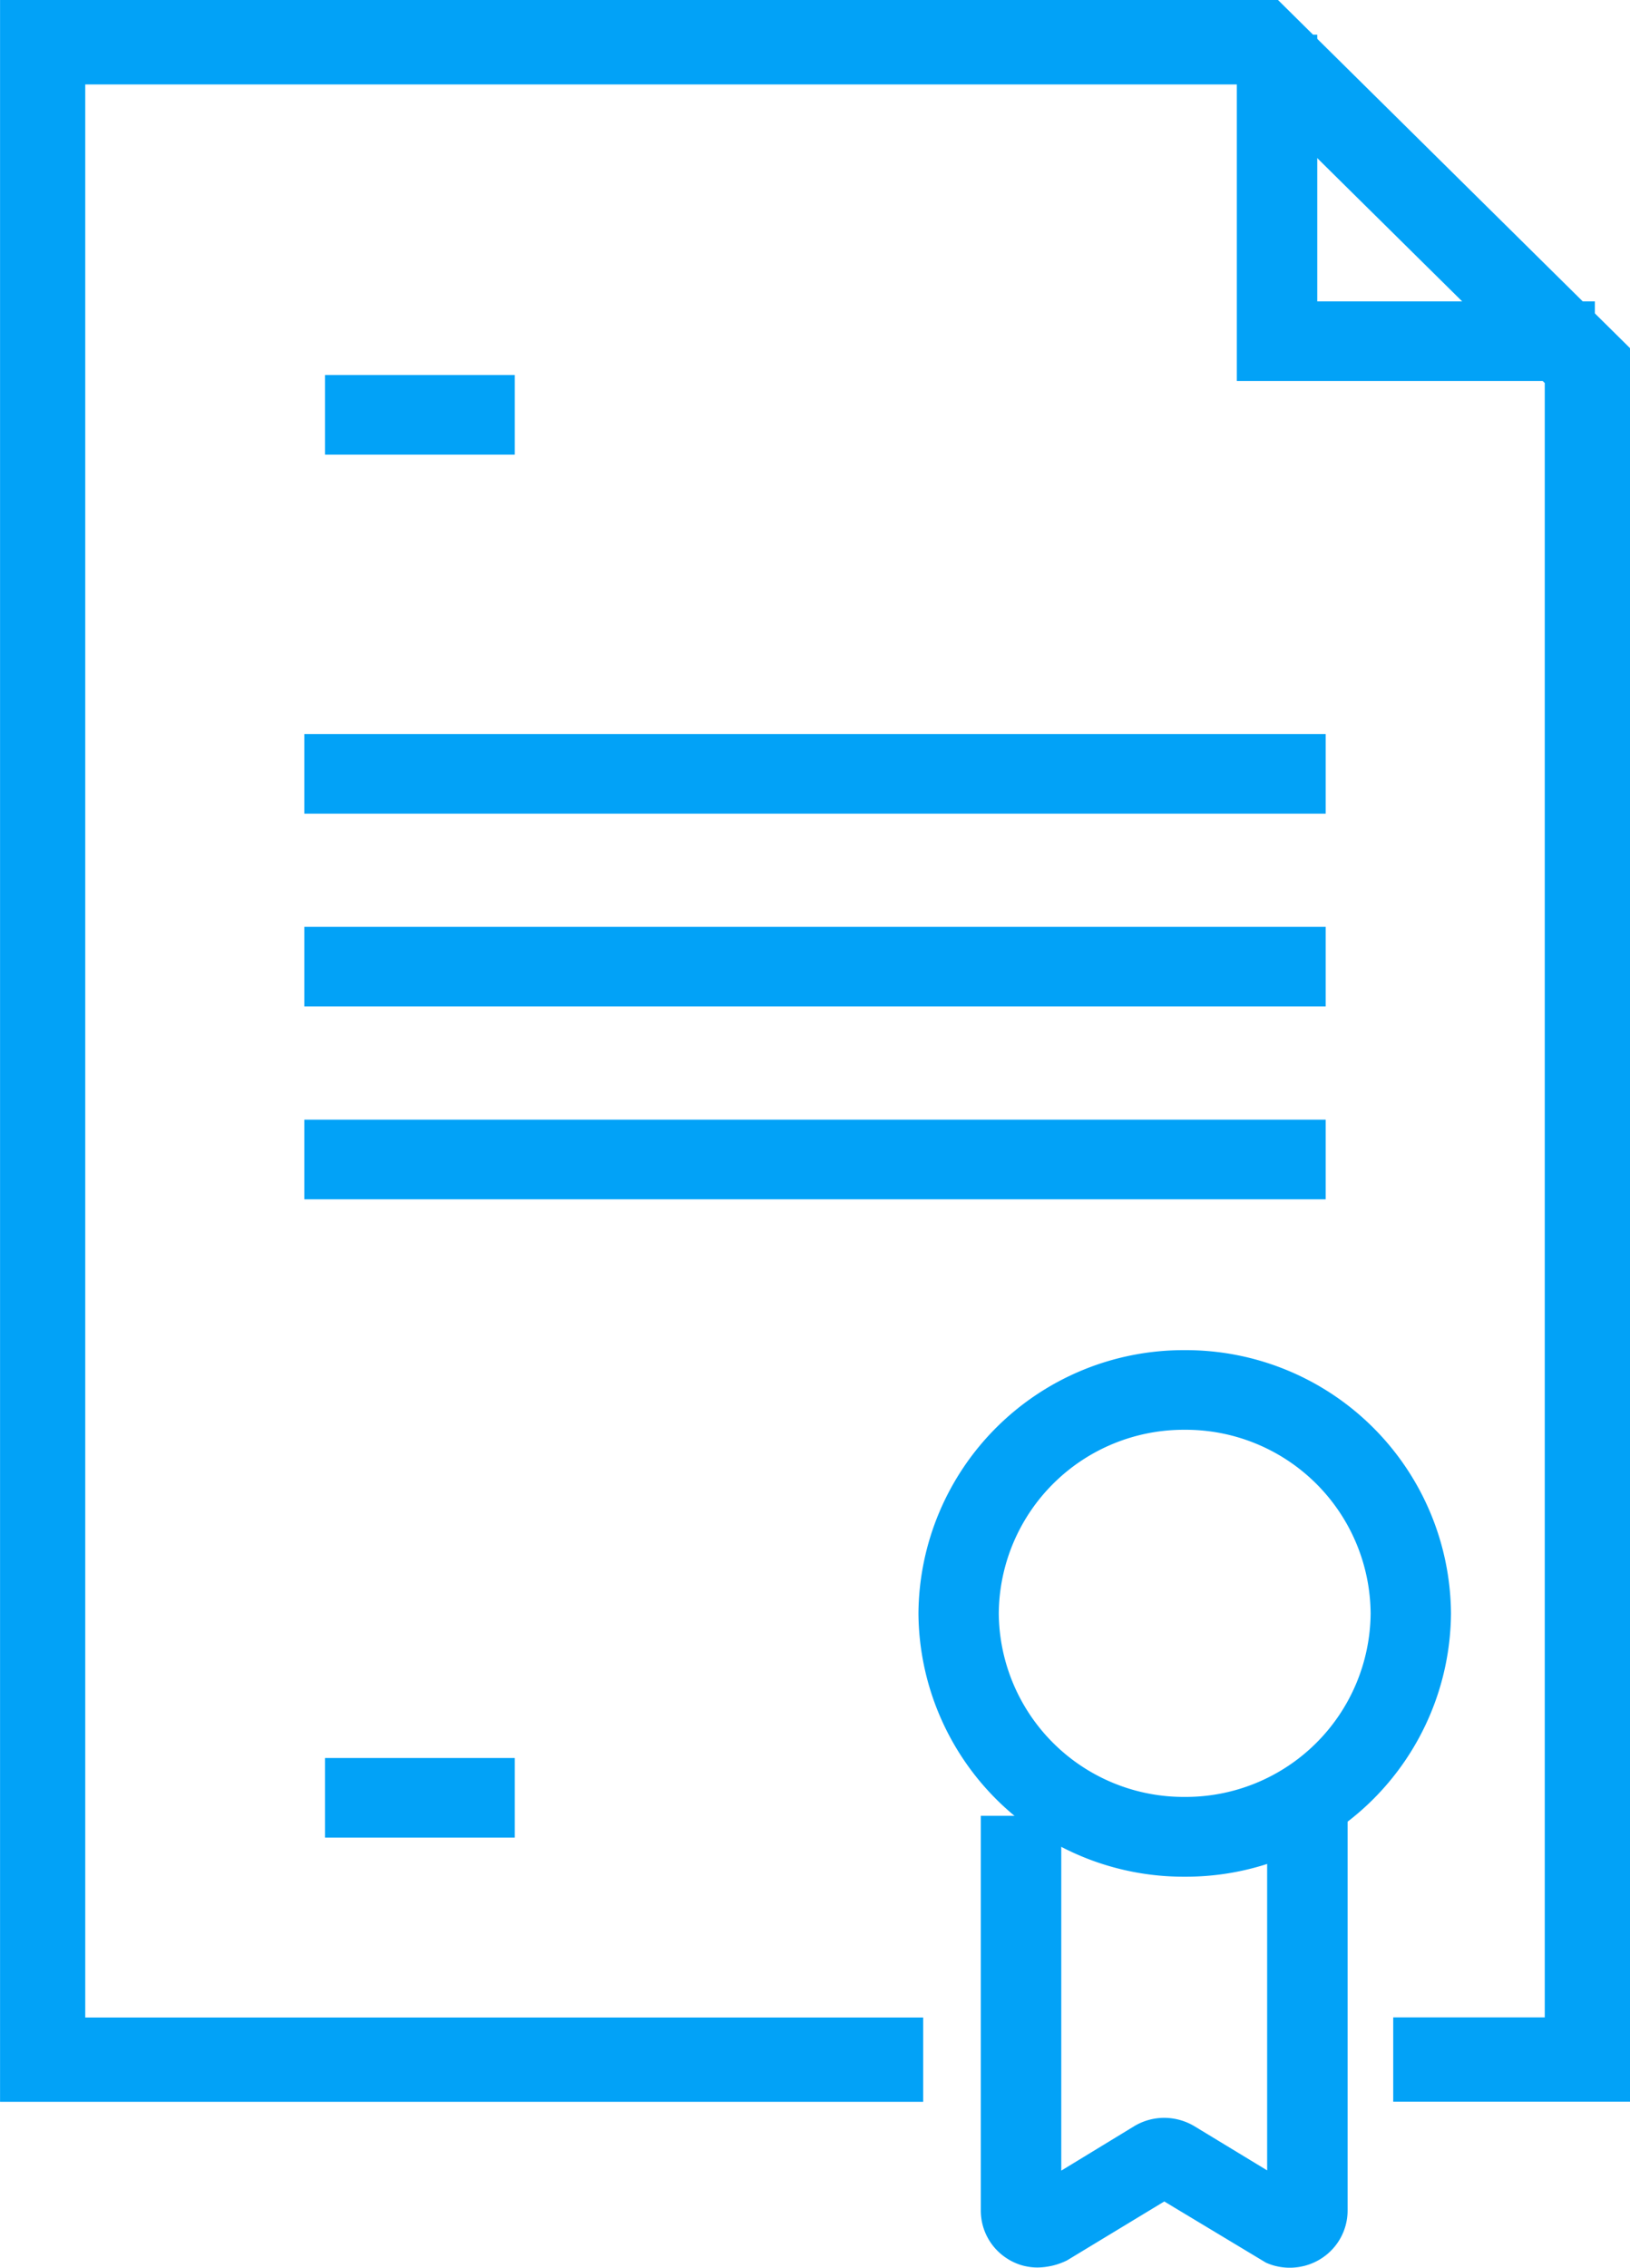
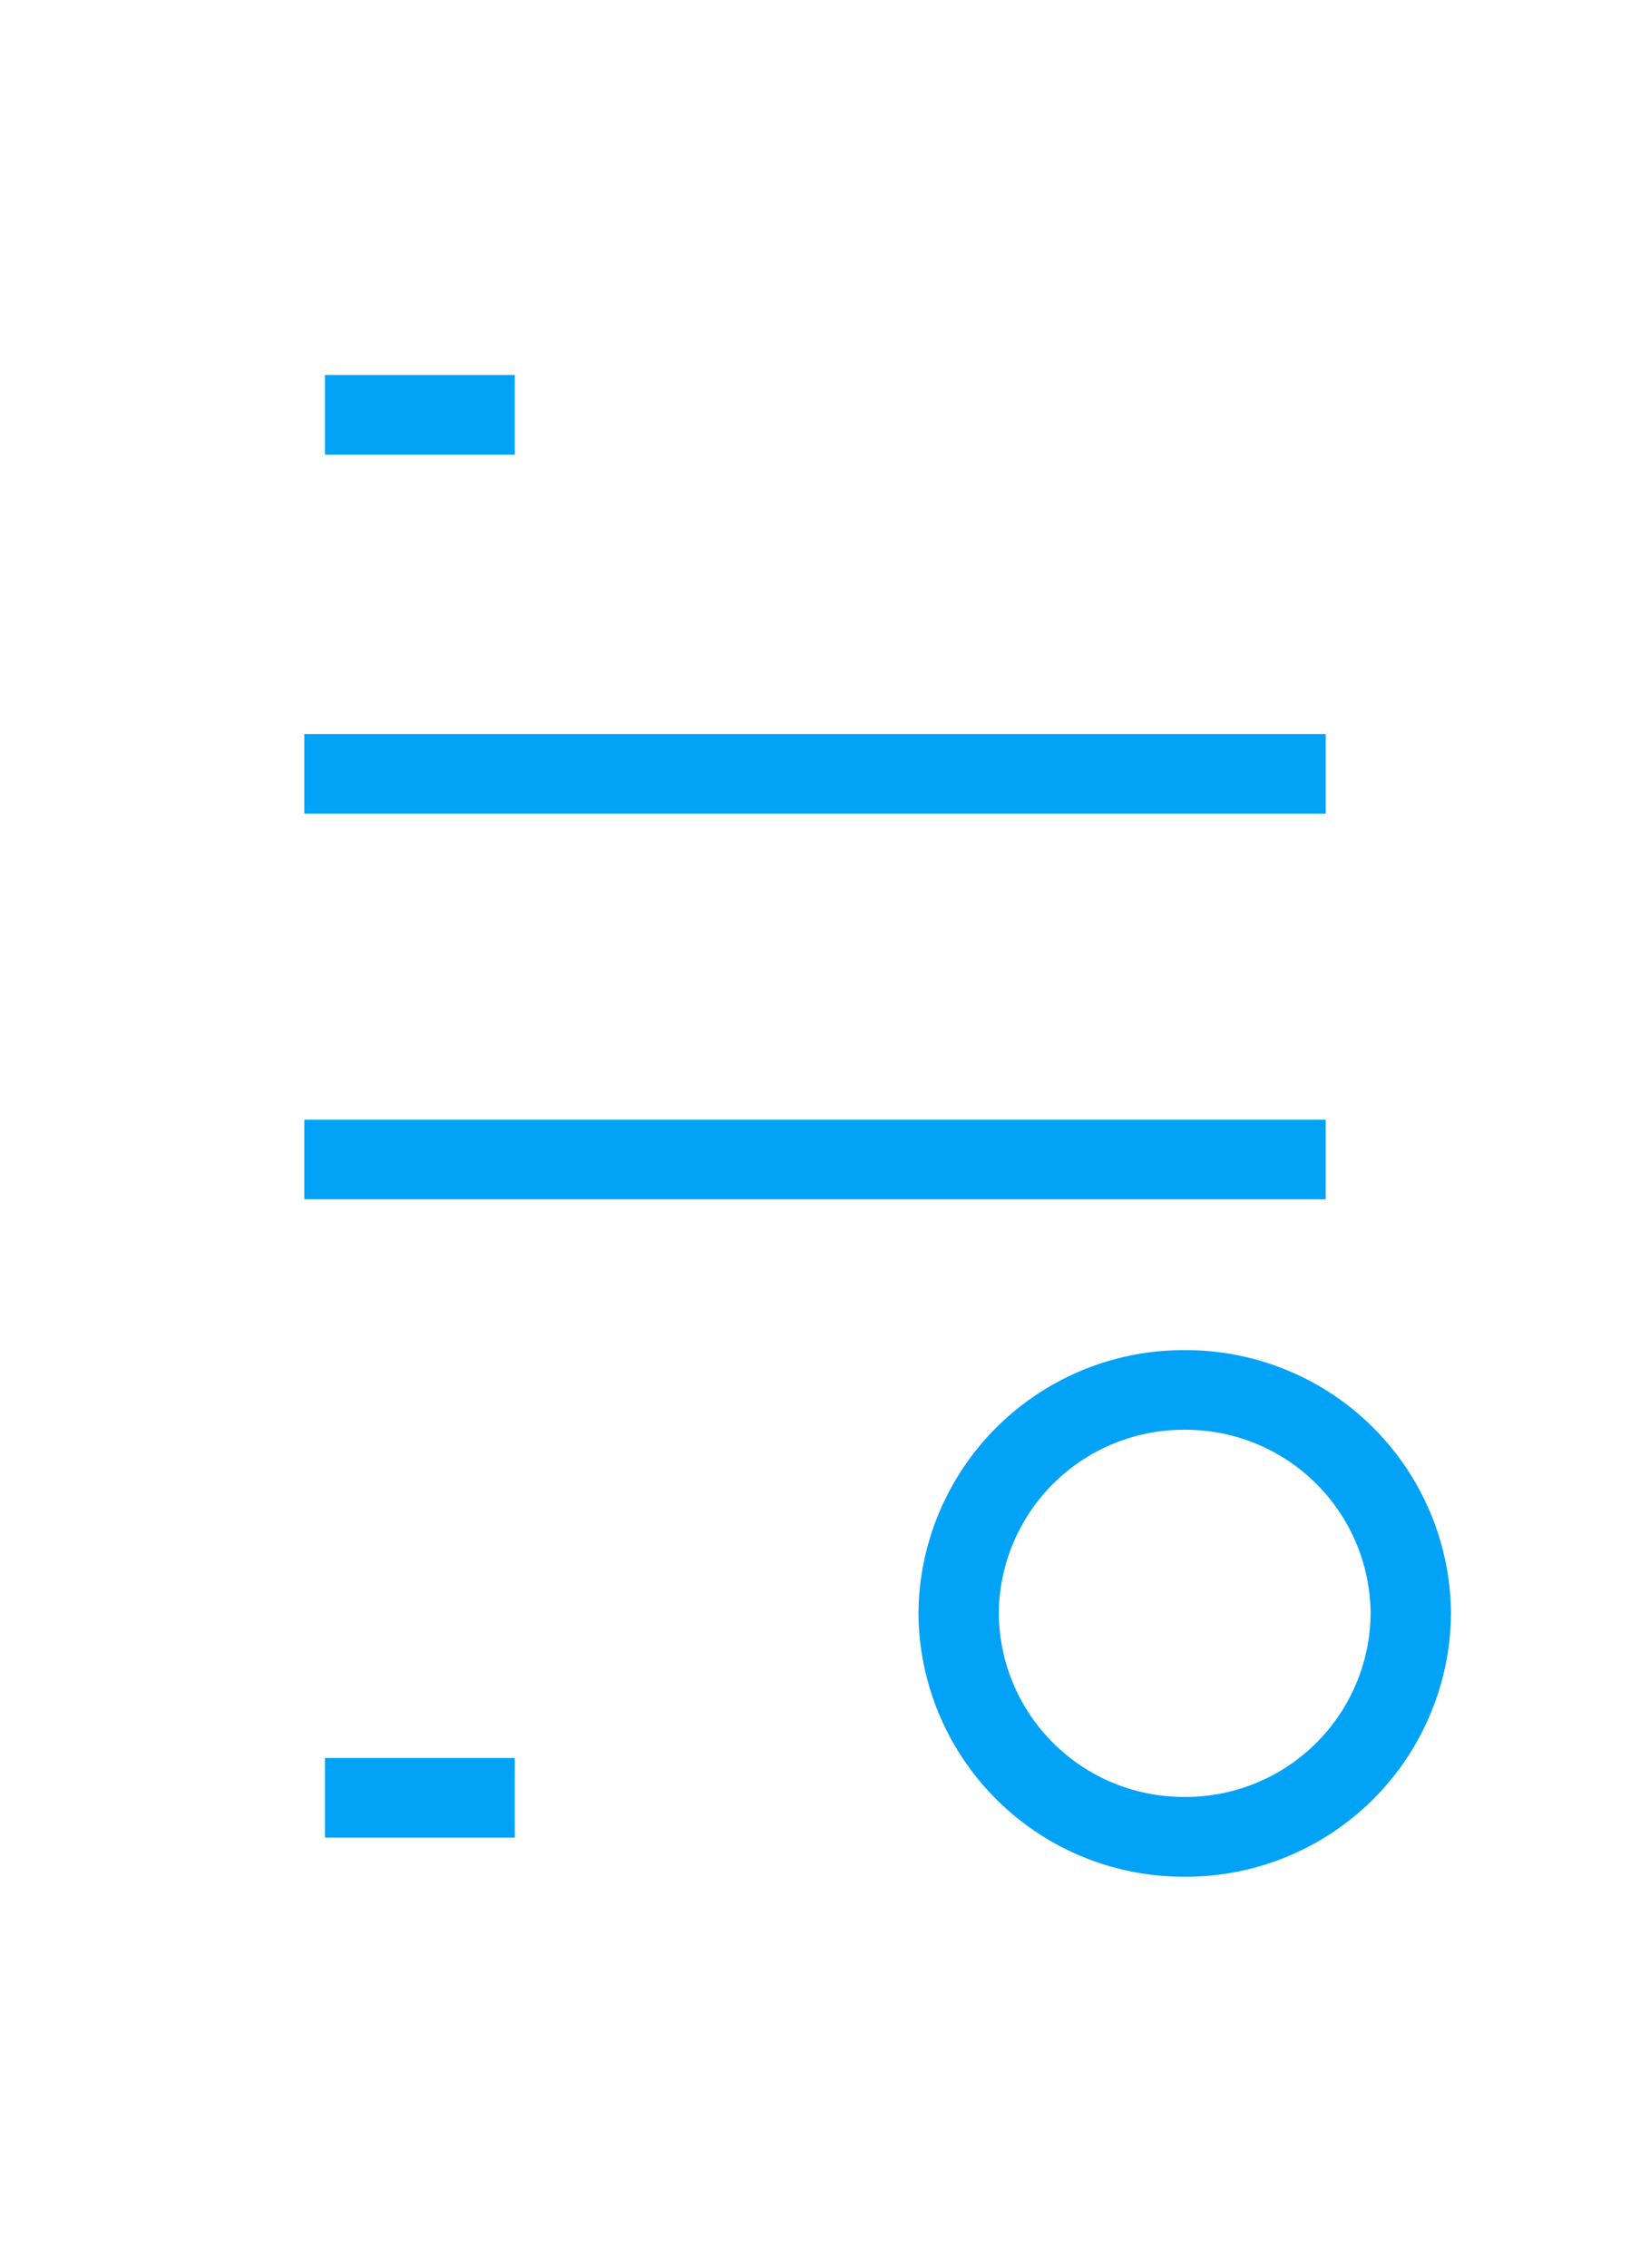
<svg xmlns="http://www.w3.org/2000/svg" width="64" height="89" viewBox="0 0 64 89">
  <g id="icon_7" transform="translate(302.079 -214.386)">
-     <path id="パス_5761" data-name="パス 5761" d="M-254.231,298.786a2.253,2.253,0,0,1-.94-.2l-3.989-2.4-3.819,2.313a2.692,2.692,0,0,1-1.157.279,2.185,2.185,0,0,1-1.187-.347,2.231,2.231,0,0,1-1.041-1.888V281.049h3.159v13.927l2.852-1.737a2.284,2.284,0,0,1,1.189-.335,2.324,2.324,0,0,1,1.186.328l2.857,1.734V281.049h3.159v15.49A2.235,2.235,0,0,1-253,298.428,2.289,2.289,0,0,1-254.231,298.786Z" transform="translate(2.795 4.6)" fill="#02a2f7" />
-     <path id="パス_5762" data-name="パス 5762" d="M-247.376,296.871v-3.31h5.95V229.419L-253.284,217.7h-45.448v75.866h32.9v3.31h-36.245V214.386H-251.9l13.821,13.663v68.822Z" fill="#02a2f7" />
-     <path id="パス_5763" data-name="パス 5763" d="M-257.117,229.34V215.748h3.159v10.467h10.9v3.125Z" transform="translate(3.6)" fill="#02a2f7" />
-     <path id="パス_5764" data-name="パス 5764" d="M-259.163,284.473a10.405,10.405,0,0,1-10.454-10.331,10.406,10.406,0,0,1,10.454-10.334,10.406,10.406,0,0,1,10.455,10.334A10.406,10.406,0,0,1-259.163,284.473Zm0-17.54a7.261,7.261,0,0,0-7.3,7.209,7.26,7.26,0,0,0,7.3,7.2,7.26,7.26,0,0,0,7.3-7.2A7.26,7.26,0,0,0-259.163,266.933Z" transform="translate(3.6 3.567)" fill="#02a2f7" />
+     <path id="パス_5764" data-name="パス 5764" d="M-259.163,284.473a10.405,10.405,0,0,1-10.454-10.331,10.406,10.406,0,0,1,10.454-10.334,10.406,10.406,0,0,1,10.455,10.334A10.406,10.406,0,0,1-259.163,284.473m0-17.54a7.261,7.261,0,0,0-7.3,7.209,7.26,7.26,0,0,0,7.3,7.2,7.26,7.26,0,0,0,7.3-7.2A7.26,7.26,0,0,0-259.163,266.933Z" transform="translate(3.6 3.567)" fill="#02a2f7" />
    <rect id="長方形_6457" data-name="長方形 6457" width="7.452" height="3.125" transform="translate(-289.319 229.103)" fill="#02a2f7" />
    <rect id="長方形_6458" data-name="長方形 6458" width="40.104" height="3.126" transform="translate(-290.131 258.329)" fill="#02a2f7" />
-     <rect id="長方形_6459" data-name="長方形 6459" width="40.104" height="3.125" transform="translate(-290.131 250.761)" fill="#02a2f7" />
    <rect id="長方形_6460" data-name="長方形 6460" width="40.104" height="3.125" transform="translate(-290.131 243.194)" fill="#02a2f7" />
    <rect id="長方形_6461" data-name="長方形 6461" width="7.452" height="3.125" transform="translate(-289.319 283.382)" fill="#02a2f7" />
  </g>
</svg>